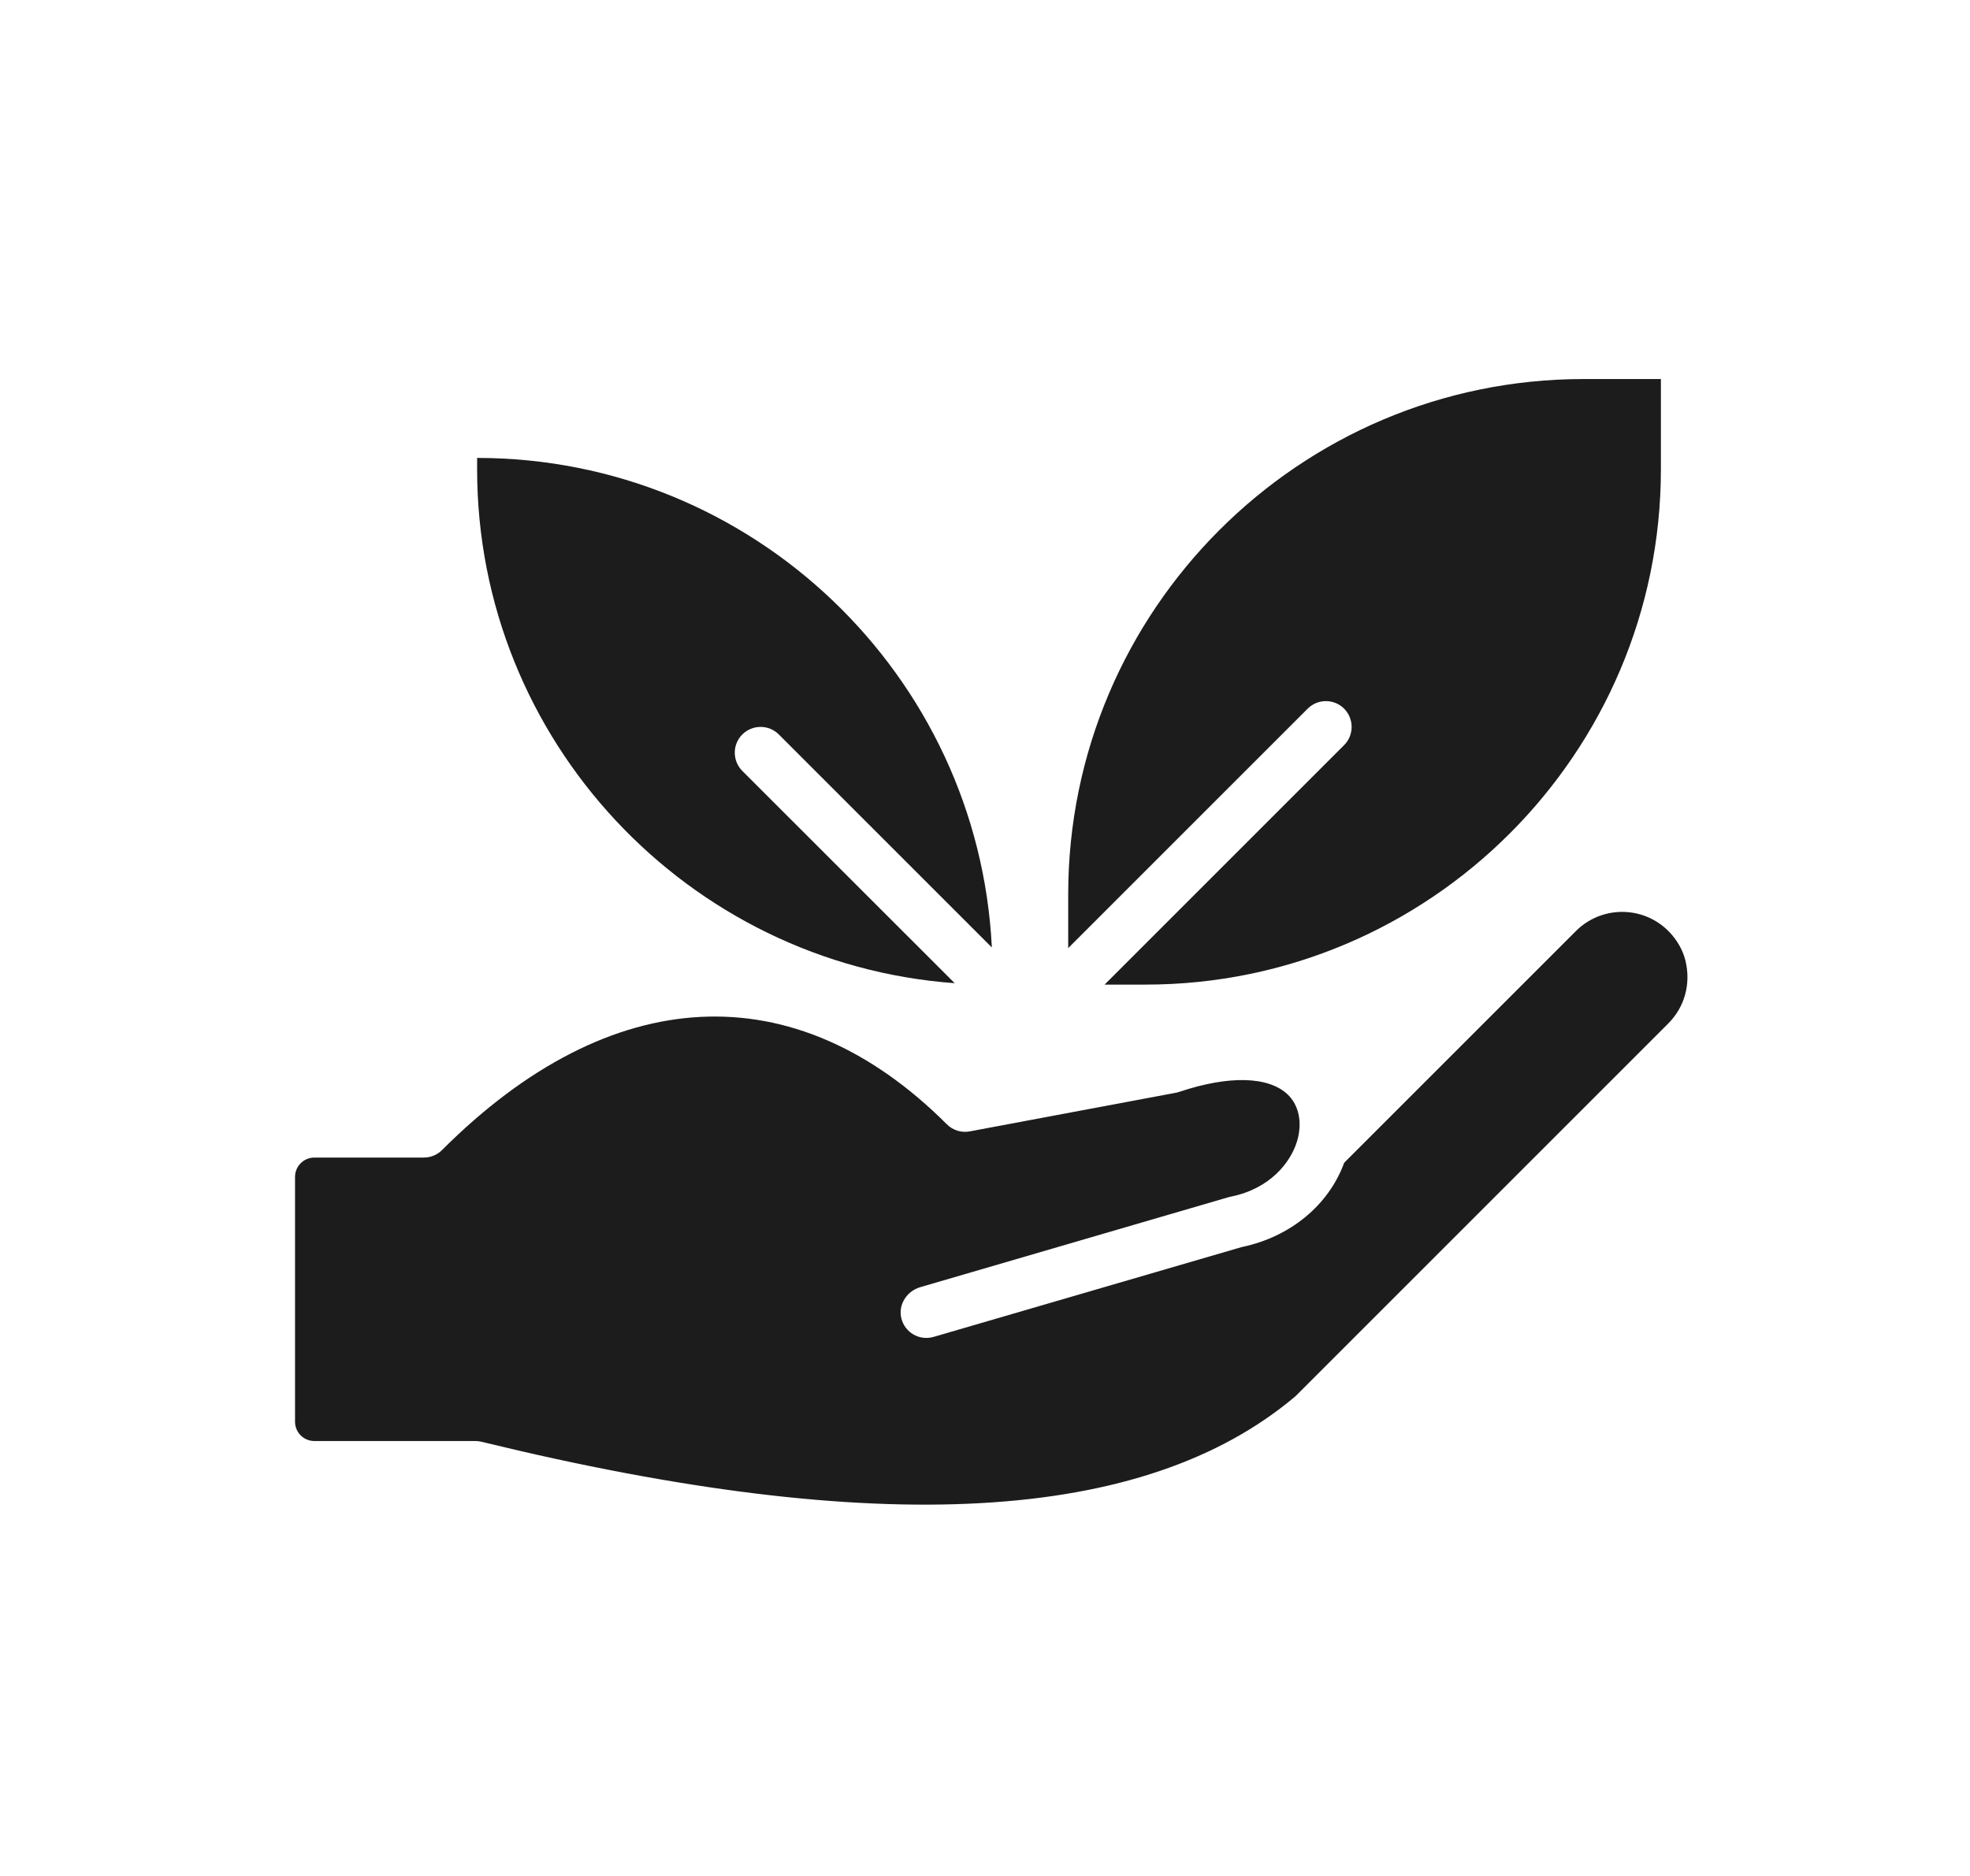
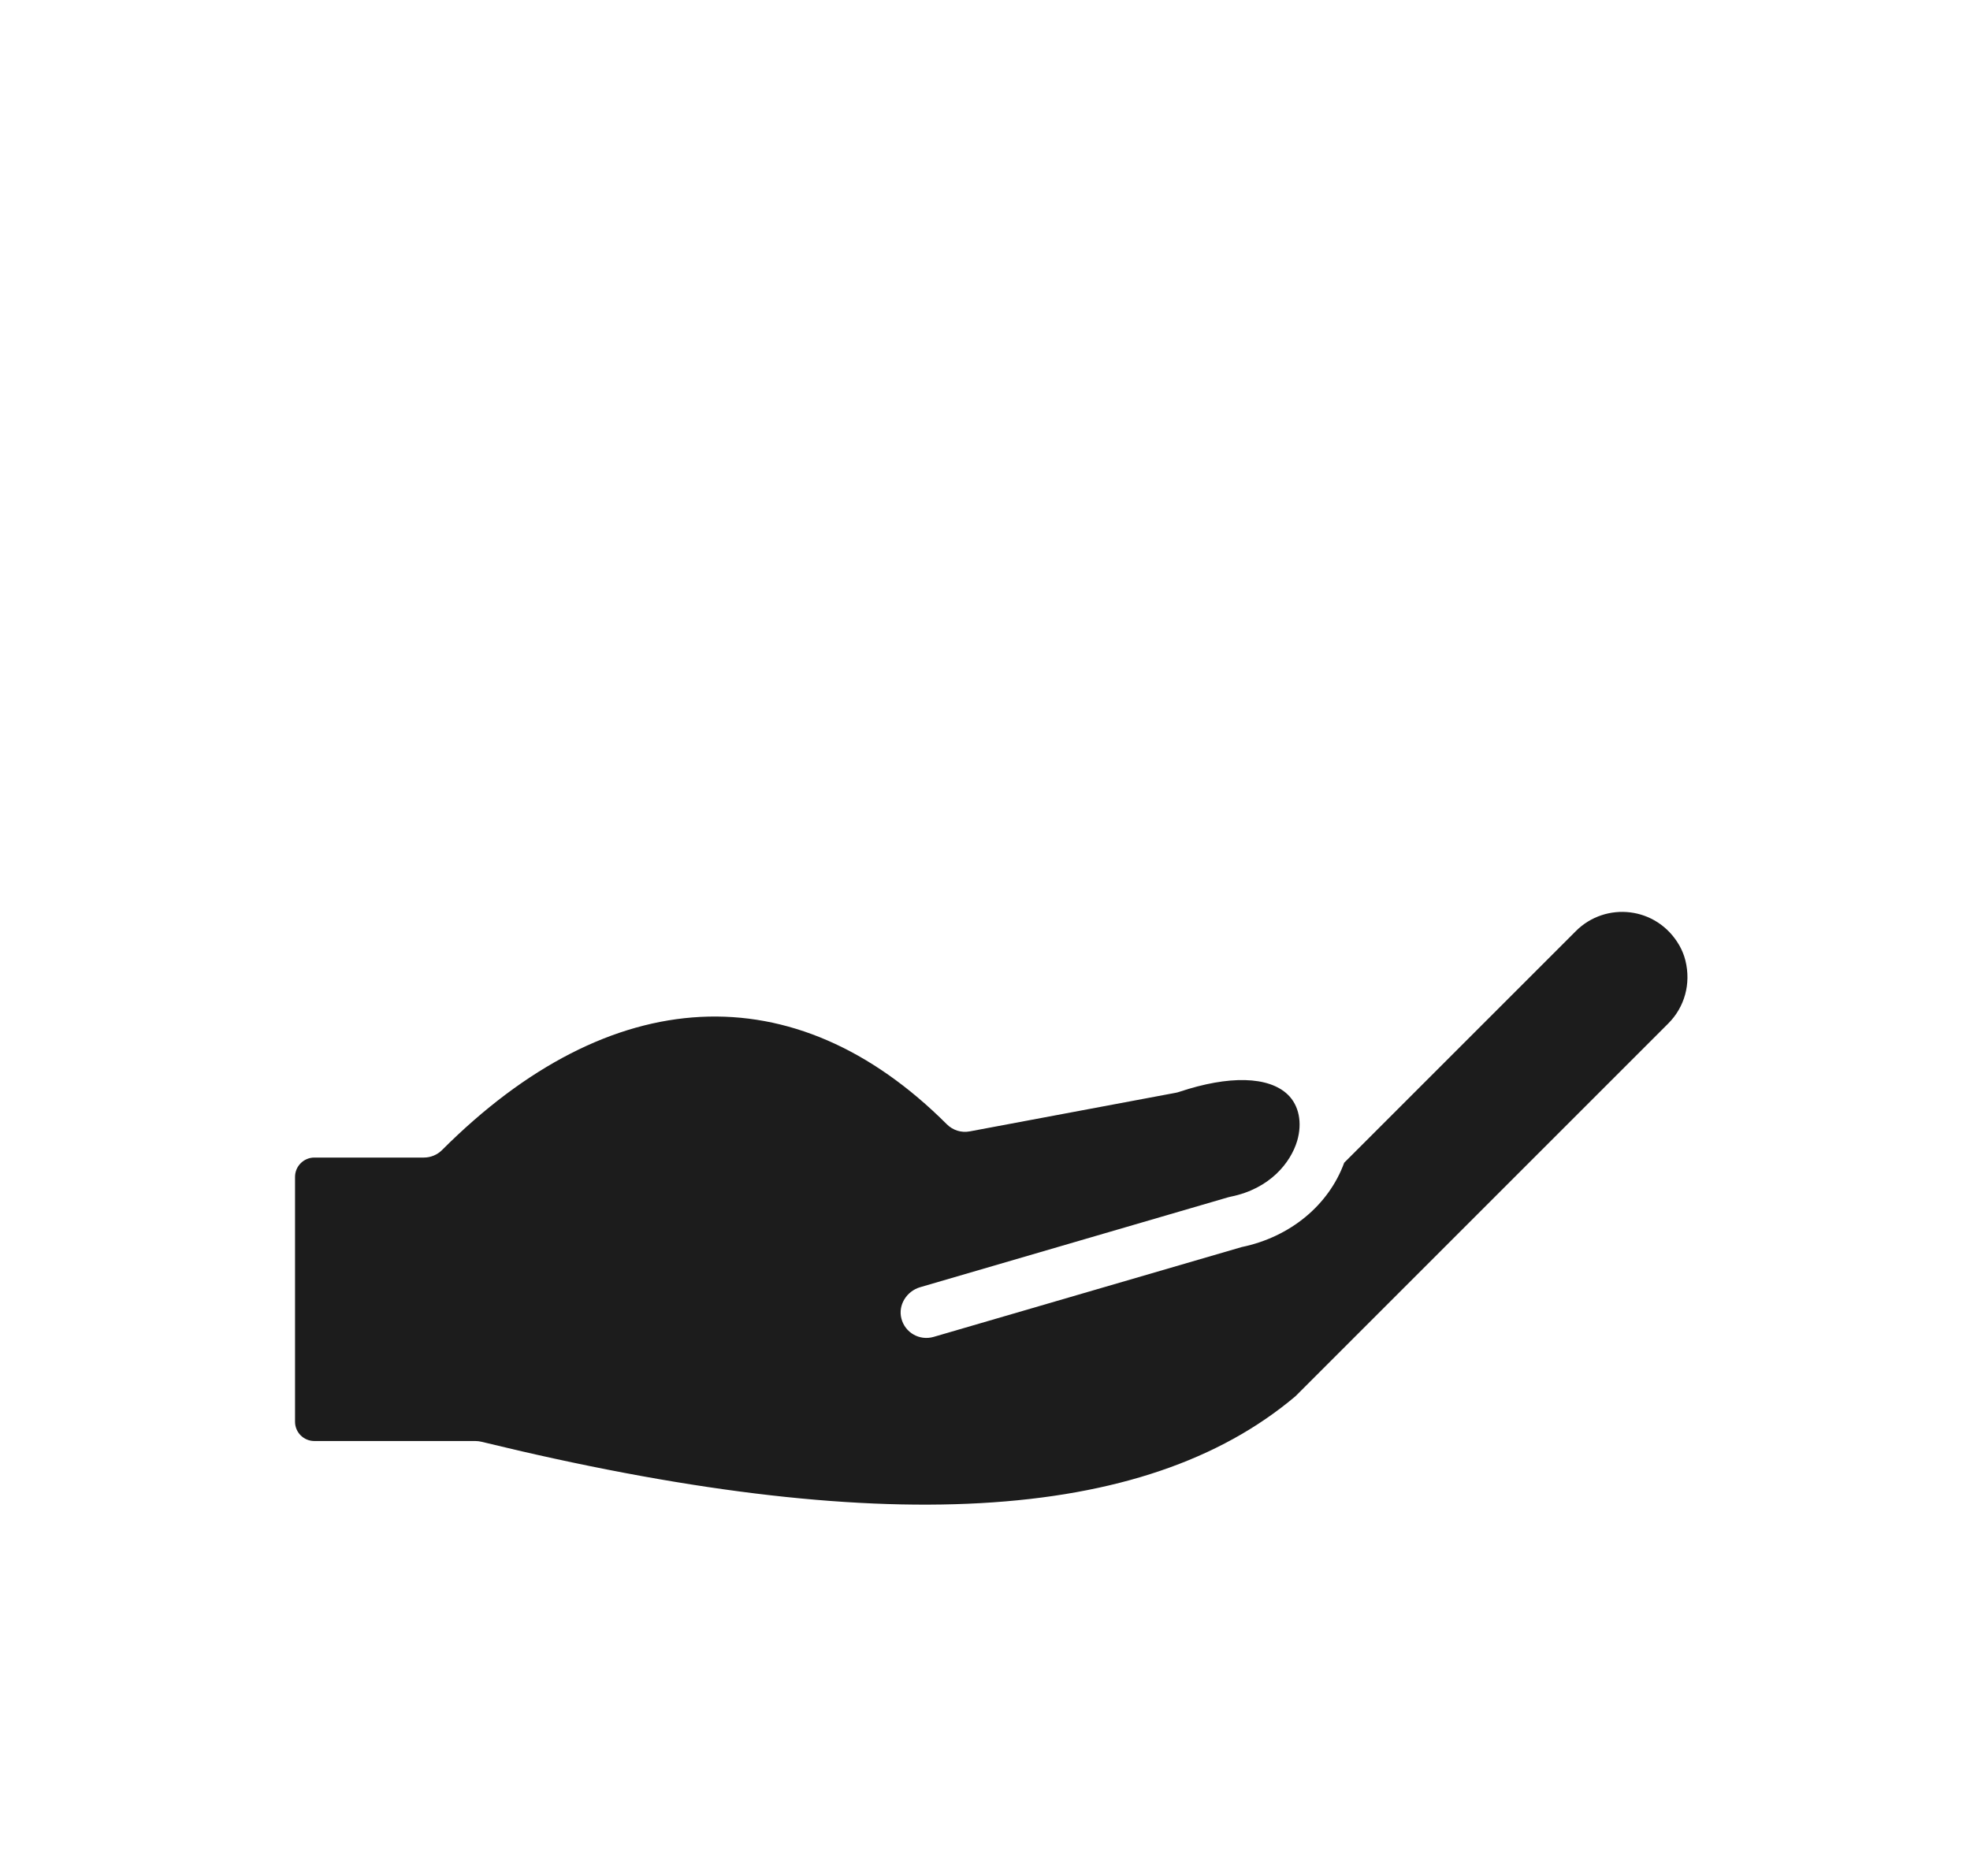
<svg xmlns="http://www.w3.org/2000/svg" width="21" height="20" viewBox="0 0 21 20" fill="none">
-   <path d="M10.177 10.482L7.913 8.219C7.806 8.111 7.806 7.937 7.913 7.83C8.021 7.723 8.195 7.723 8.302 7.83L10.573 10.101C10.43 7.199 8.023 4.882 5.086 4.882V5.003C5.086 7.896 7.335 10.275 10.177 10.482Z" fill="#1C1C1C" />
-   <path d="M13.94 7.555C14.047 7.448 14.221 7.448 14.328 7.555C14.435 7.663 14.435 7.837 14.328 7.944L11.775 10.497H12.211C15.24 10.497 17.705 8.032 17.705 5.003V4.041H16.881C13.851 4.041 11.387 6.506 11.387 9.535V10.108L13.94 7.555Z" fill="#1C1C1C" />
  <path d="M16.799 9.926L14.329 12.396C14.164 12.848 13.754 13.188 13.237 13.295L9.952 14.253C9.803 14.296 9.648 14.209 9.609 14.058C9.571 13.913 9.665 13.765 9.809 13.723L13.094 12.764C13.102 12.762 13.111 12.76 13.119 12.758C13.537 12.674 13.759 12.395 13.828 12.162C13.884 11.969 13.847 11.785 13.728 11.67C13.524 11.474 13.103 11.463 12.572 11.64C12.56 11.644 12.548 11.648 12.535 11.65L10.337 12.062C10.248 12.079 10.157 12.05 10.093 11.986C8.47 10.364 6.509 10.464 4.712 12.261C4.661 12.312 4.591 12.341 4.518 12.341H3.351C3.237 12.341 3.145 12.434 3.145 12.547V15.157C3.145 15.271 3.237 15.363 3.351 15.363H5.067C5.089 15.363 5.112 15.366 5.133 15.371C9.362 16.403 12.2 16.245 13.809 14.886L17.784 10.911C17.957 10.738 18.028 10.489 17.966 10.239C17.952 10.183 17.93 10.129 17.901 10.078C17.66 9.661 17.115 9.61 16.799 9.926Z" fill="#1C1C1C" />
</svg>